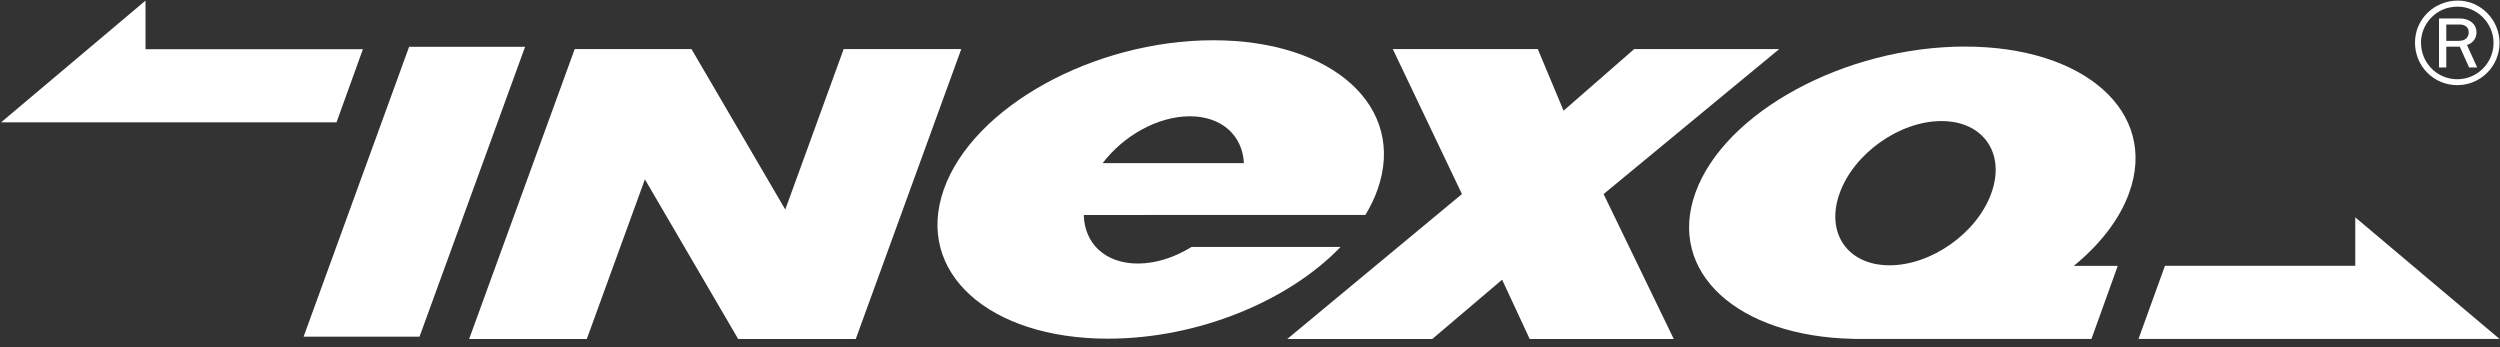
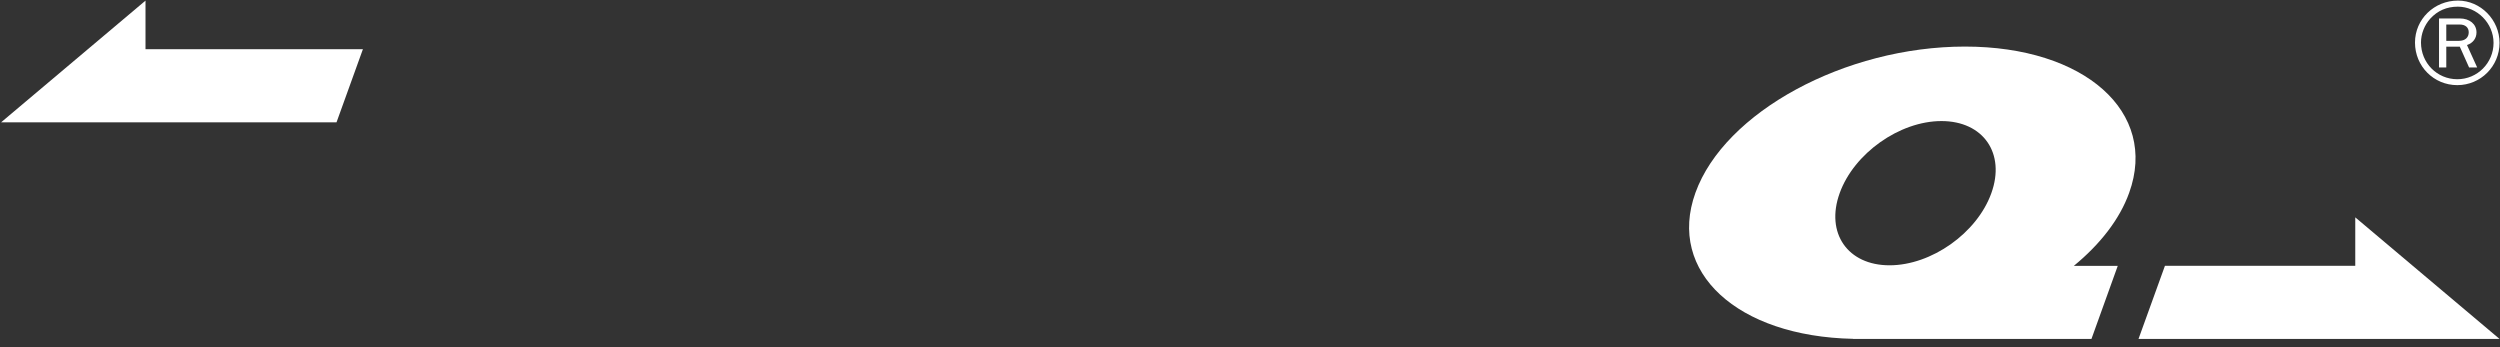
<svg xmlns="http://www.w3.org/2000/svg" width="100%" height="100%" viewBox="0 0 259 36" version="1.1" xml:space="preserve" style="fill-rule:evenodd;clip-rule:evenodd;stroke-linejoin:round;stroke-miterlimit:2;">
  <rect x="0" y="0" width="259" height="36" fill="#333333" stroke="none" />
  <g transform="matrix(1,0,0,1,-910.115,-1661.28)">
    <g transform="matrix(4.167,0,0,4.167,-666.667,854.297)">
-       <path d="M399.373,194.88L397.921,198.87L395.589,194.88L392.686,194.88L390.061,202.089L392.986,202.089L394.431,198.119L396.75,202.089L399.673,202.089L402.297,194.88L399.373,194.88Z" style="fill:white;" />
-     </g>
+       </g>
    <g transform="matrix(-1.425,3.915,3.915,1.425,729.921,-123.587)">
-       <path d="M385.391,197.129L393.062,197.129L392.076,199.838L384.404,199.839L385.391,197.129Z" style="fill:white;" />
-     </g>
+       </g>
    <g transform="matrix(4.167,0,0,4.167,-666.667,854.297)">
-       <path d="M422.633,194.88L419.027,194.88L417.271,196.412L416.63,194.88L413.025,194.88L414.744,198.485L410.4,202.089L414.006,202.089L415.743,200.614L416.429,202.089L420.011,202.089L418.266,198.485L422.633,194.88Z" style="fill:white;" />
-     </g>
+       </g>
    <g transform="matrix(4.167,0,0,4.167,-666.667,854.036)">
      <path d="M427.25,194.881C424.272,194.881 421.271,196.509 420.549,198.516C419.84,200.485 421.589,202.088 424.469,202.147L424.468,202.15L430.395,202.15L431.049,200.333L429.957,200.333C430.608,199.798 431.096,199.178 431.333,198.516C432.058,196.509 430.227,194.881 427.25,194.881M424.135,198.526C424.491,197.536 425.625,196.733 426.666,196.733C427.707,196.733 428.263,197.536 427.906,198.526C427.55,199.518 426.416,200.319 425.375,200.319C424.334,200.319 423.778,199.518 424.135,198.526Z" style="fill:white;" />
    </g>
    <g transform="matrix(4.167,0,0,4.167,-666.667,853.349)">
-       <path d="M408.023,200.027C407.607,200.284 407.14,200.44 406.688,200.44C405.872,200.44 405.357,199.937 405.343,199.233L406.855,199.233L406.856,199.232L412.343,199.232C412.468,199.027 412.571,198.815 412.647,198.599C413.371,196.55 411.542,194.889 408.563,194.889C405.585,194.889 402.585,196.55 401.862,198.599C401.14,200.647 402.968,202.308 405.946,202.308C408.188,202.308 410.442,201.366 411.727,200.027L408.023,200.027M407.979,196.779C408.779,196.779 409.29,197.263 409.323,197.943L405.813,197.943C406.327,197.263 407.181,196.779 407.979,196.779Z" style="fill:white;" />
-     </g>
+       </g>
    <g transform="matrix(4.167,0,0,4.167,-666.667,826.827)">
      <path d="M378.428,203.294L386.764,203.294L387.42,201.476L382.015,201.476L382.015,200.268L378.428,203.291L378.428,203.294Z" style="fill:white;" />
    </g>
    <g transform="matrix(4.167,0,0,4.167,-666.667,871.728)">
      <path d="M440.541,197.904L436.954,194.881L436.954,196.086L432.222,196.086L431.565,197.904L440.541,197.904Z" style="fill:white;" />
    </g>
    <g transform="matrix(4.167,0,0,4.167,-666.667,822.974)">
      <path d="M439.985,202.855L439.732,202.297C439.882,202.246 439.968,202.13 439.968,201.982C439.968,201.778 439.798,201.636 439.553,201.636L439.036,201.636L439.036,202.855L439.217,202.855L439.217,202.338L439.553,202.338L439.784,202.855L439.985,202.855M439.217,202.193L439.217,201.787L439.553,201.787C439.69,201.787 439.775,201.861 439.775,201.98C439.775,202.111 439.684,202.193 439.53,202.193L439.217,202.193M439.507,201.192C438.915,201.192 438.439,201.656 438.439,202.235C438.439,202.825 438.905,203.294 439.491,203.294C440.072,203.294 440.541,202.825 440.541,202.243C440.541,201.672 440.072,201.192 439.507,201.192M439.504,201.343C439.985,201.343 440.392,201.755 440.392,202.243C440.392,202.743 439.989,203.147 439.491,203.147C438.988,203.147 438.588,202.743 438.588,202.235C438.588,202.02 438.673,201.803 438.819,201.641C439,201.443 439.228,201.343 439.504,201.343Z" style="fill:white;" />
    </g>
  </g>
</svg>